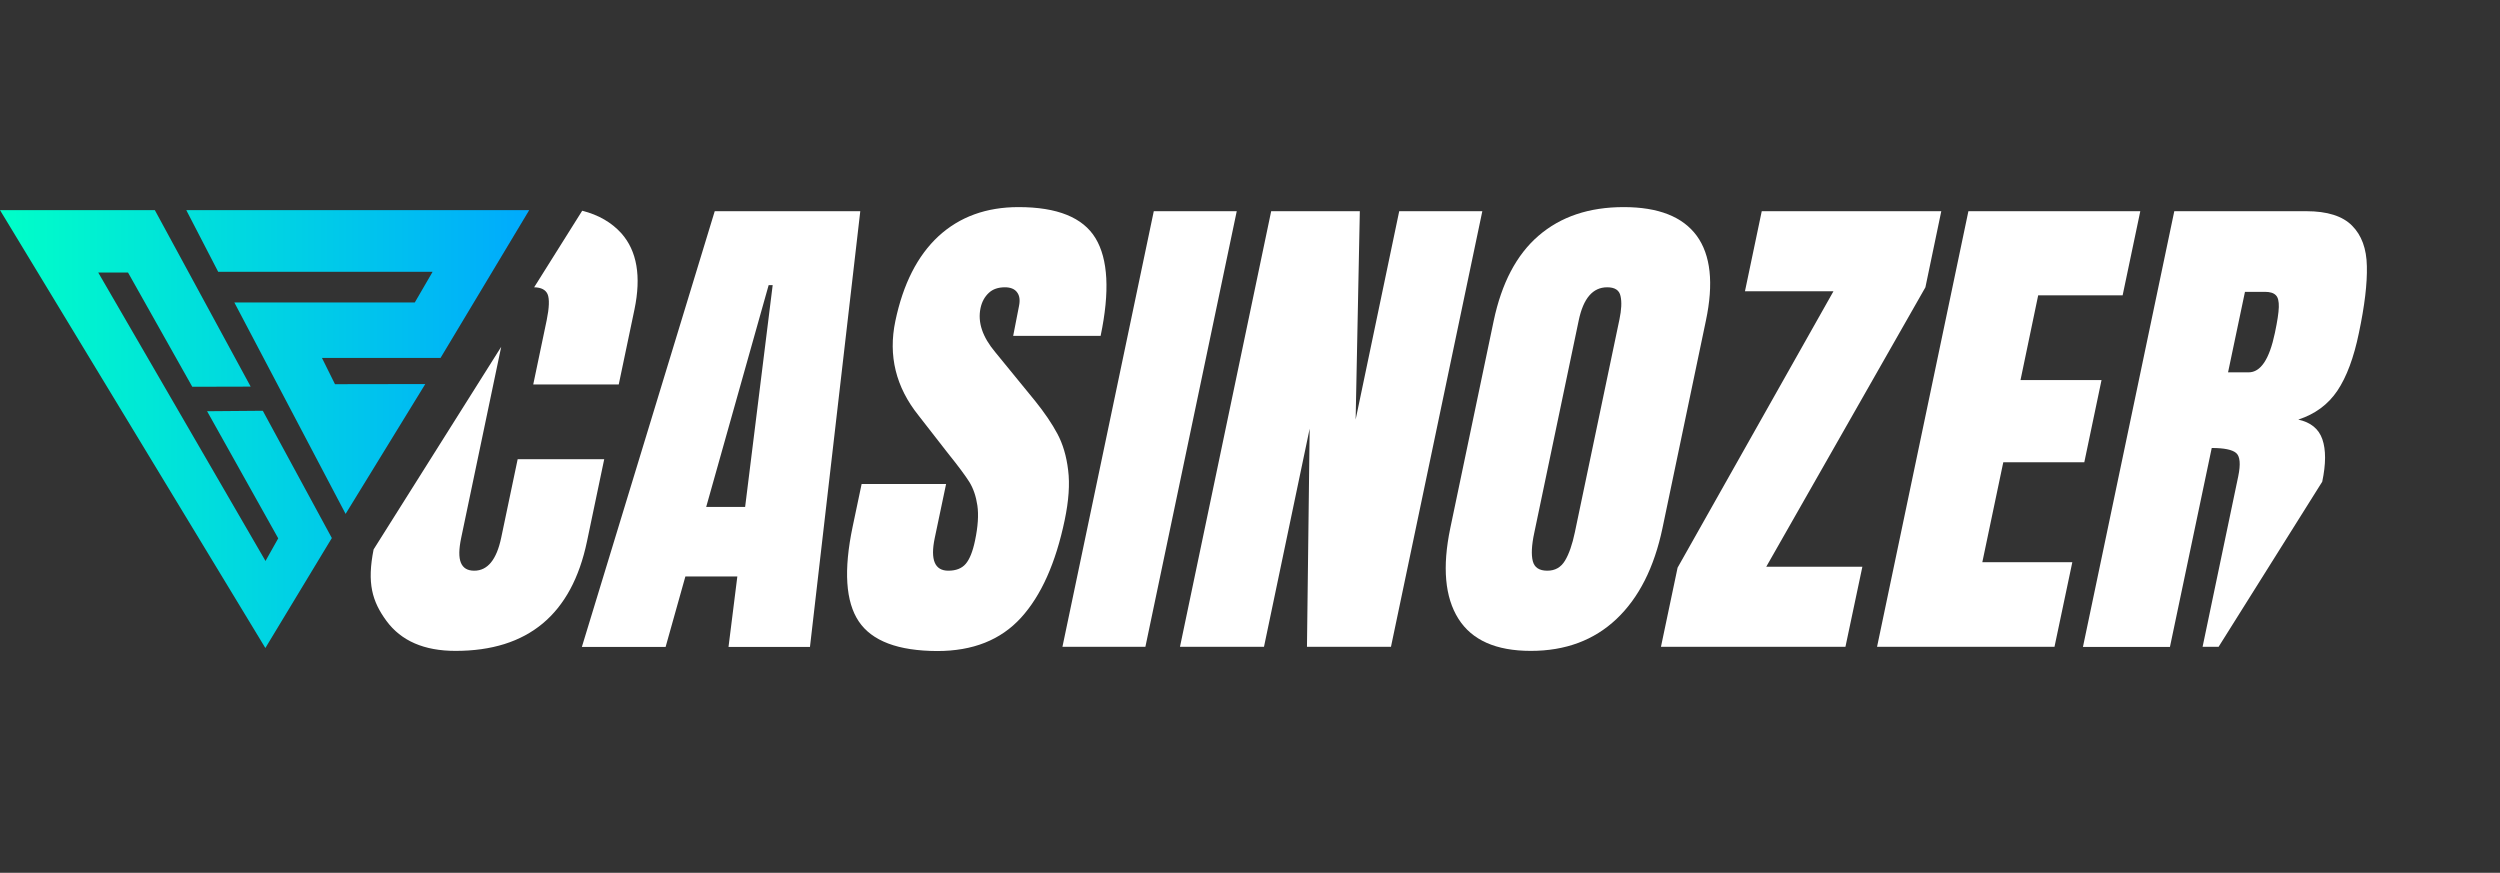
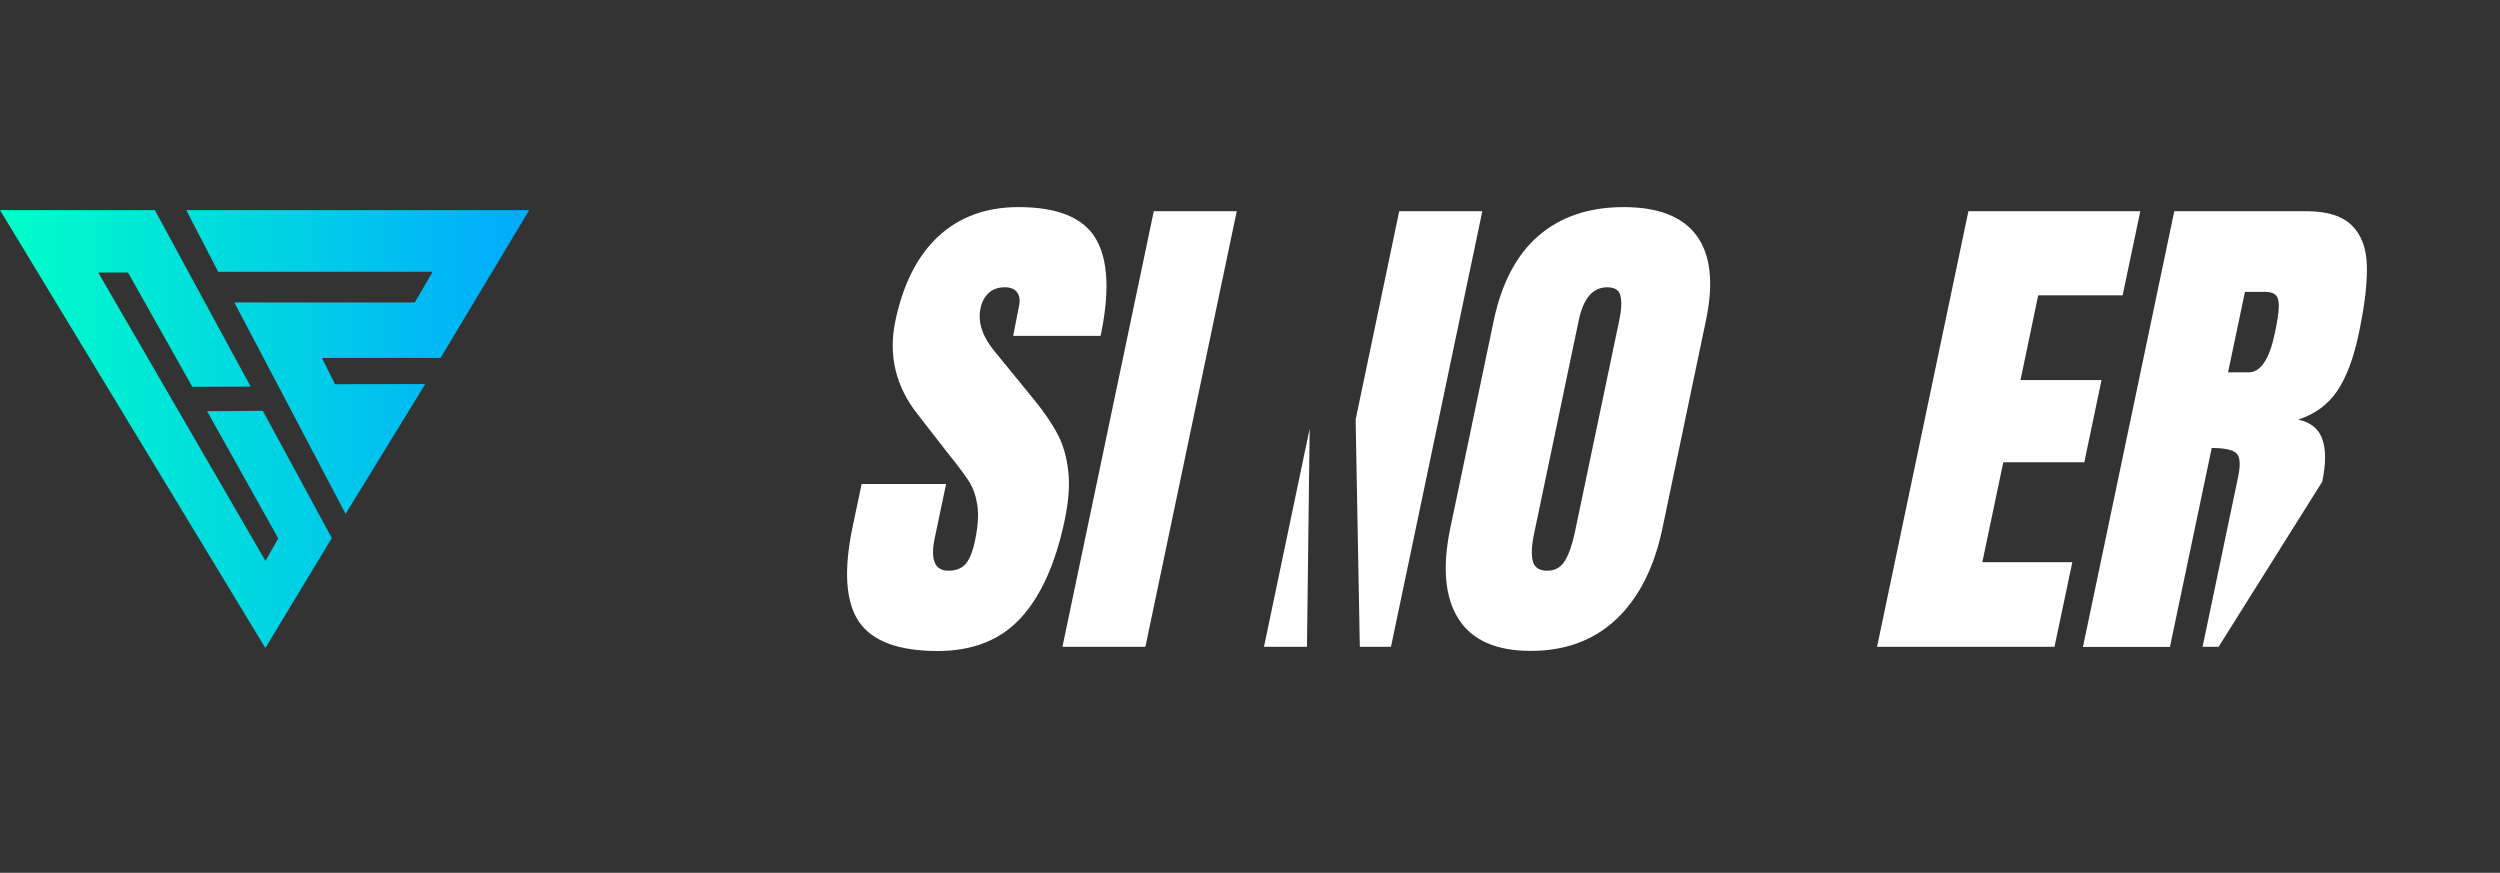
<svg xmlns="http://www.w3.org/2000/svg" width="169" height="59" viewBox="0 0 169 59" fill="none">
  <rect x="0" y="0" width="169" height="59" fill="#333333" stroke="none" />
  <g clip-path="url(#clip0_605_42809)">
-     <path d="M33.881 36.351C33.567 37.84 32.96 38.579 32.059 38.579C31.603 38.579 31.31 38.404 31.158 38.045C31.006 37.686 31.016 37.121 31.178 36.351L33.881 23.445L25.256 37.141C24.801 39.421 25.155 40.653 26.127 41.977C27.119 43.322 28.668 44 30.793 44C35.683 44 38.649 41.536 39.681 36.597L40.845 31.043H34.994L33.881 36.351Z" fill="white" />
-     <path d="M39.357 14.246L36.108 19.421C36.583 19.431 36.887 19.585 37.019 19.893C37.15 20.211 37.13 20.796 36.958 21.638L36.047 25.991H41.827L42.89 20.92C43.355 18.681 43.062 16.967 42.009 15.776C41.341 15.037 40.46 14.523 39.357 14.246Z" fill="white" />
    <path d="M12.593 14.205L14.749 18.373H29.245L28.04 20.447H15.842L23.363 34.739L28.749 25.961L22.645 25.971L21.764 24.195H29.781L35.774 14.205H12.593Z" fill="url(#paint0_linear_605_42809)" />
    <path d="M0 14.205L17.938 43.805L22.432 36.371L17.765 27.768L14 27.799L18.808 36.392L17.948 37.922L6.641 18.425H8.655L12.998 26.145L16.945 26.135L10.467 14.205H0Z" fill="url(#paint1_linear_605_42809)" />
-     <path d="M39.337 43.723L48.316 14.277H58.155L54.754 43.733H49.247L49.844 38.969H46.332L44.995 43.733H39.337V43.723ZM47.739 34.267H50.371L52.233 19.277H51.96L47.739 34.267Z" fill="white" />
    <path d="M58.054 42.008C57.163 40.684 57.022 38.548 57.639 35.602L58.246 32.717H63.956L63.186 36.382C62.883 37.84 63.186 38.579 64.108 38.579C64.624 38.579 65.019 38.425 65.282 38.117C65.545 37.809 65.757 37.285 65.909 36.556C66.112 35.602 66.162 34.801 66.071 34.175C65.98 33.548 65.798 33.025 65.535 32.593C65.272 32.172 64.786 31.515 64.067 30.622L62.093 28.086C60.554 26.166 60.038 24.041 60.524 21.71C61.05 19.195 62.022 17.285 63.439 15.971C64.867 14.657 66.668 14 68.855 14C71.467 14 73.208 14.698 74.058 16.105C74.908 17.511 75.03 19.708 74.402 22.706H68.491L68.885 20.684C68.966 20.294 68.926 19.986 68.754 19.76C68.592 19.534 68.308 19.421 67.934 19.421C67.478 19.421 67.114 19.544 66.841 19.801C66.567 20.058 66.375 20.396 66.284 20.828C66.081 21.793 66.415 22.778 67.286 23.815L69.979 27.111C70.606 27.891 71.102 28.62 71.477 29.318C71.851 30.016 72.094 30.838 72.206 31.782C72.327 32.727 72.246 33.856 71.973 35.16C71.365 38.066 70.384 40.263 69.017 41.762C67.65 43.261 65.768 44.01 63.358 44.01C60.706 44 58.945 43.333 58.054 42.008Z" fill="white" />
    <path d="M71.821 43.723L77.996 14.277H83.604L77.429 43.723H71.821Z" fill="white" />
-     <path d="M79.767 43.723L85.932 14.277H91.924L91.641 28.364L94.587 14.277H100.205L94.03 43.723H88.351L88.533 28.98L85.446 43.723H79.767Z" fill="white" />
+     <path d="M79.767 43.723H91.924L91.641 28.364L94.587 14.277H100.205L94.03 43.723H88.351L88.533 28.98L85.446 43.723H79.767Z" fill="white" />
    <path d="M98.586 41.823C97.674 40.376 97.492 38.333 98.039 35.704L100.975 21.68C101.511 19.144 102.513 17.224 104.001 15.94C105.499 14.647 107.413 14 109.761 14C112.11 14 113.749 14.647 114.701 15.94C115.642 17.234 115.855 19.144 115.318 21.68L112.383 35.704C111.826 38.353 110.794 40.407 109.275 41.844C107.757 43.281 105.823 44 103.485 44C101.126 44 99.497 43.271 98.586 41.823ZM105.793 37.901C106.066 37.45 106.289 36.803 106.461 35.981L109.478 21.577C109.609 20.941 109.64 20.417 109.548 20.016C109.467 19.616 109.164 19.421 108.648 19.421C107.676 19.421 107.038 20.16 106.724 21.649L103.718 36.012C103.536 36.854 103.505 37.501 103.617 37.932C103.728 38.363 104.052 38.579 104.598 38.579C105.125 38.579 105.52 38.353 105.793 37.901Z" fill="white" />
-     <path d="M112.281 43.723L113.405 38.374L123.943 19.688H117.96L119.094 14.277H131.231L130.158 19.421L119.398 38.312H125.896L124.752 43.723H112.281Z" fill="white" />
    <path d="M126.889 43.723L133.064 14.277H144.684L143.49 19.965H137.781L136.586 25.694H142.063L140.899 31.249H135.422L134.005 38.004H140.089L138.884 43.723H126.889Z" fill="white" />
    <path d="M149.513 30.284C150.343 30.284 150.899 30.396 151.163 30.622C151.426 30.848 151.476 31.372 151.304 32.203L148.895 43.723H149.978L156.983 32.563C157.236 31.361 157.236 30.407 156.993 29.698C156.75 28.99 156.204 28.548 155.364 28.364C156.497 27.994 157.378 27.347 158.006 26.413C158.633 25.479 159.119 24.175 159.463 22.501C159.848 20.674 160.03 19.175 160 17.994C159.98 16.813 159.645 15.899 158.998 15.253C158.36 14.606 157.327 14.277 155.91 14.277H146.982L140.807 43.733H146.688L149.513 30.284ZM151.76 19.729H153.116C153.45 19.729 153.693 19.801 153.845 19.955C153.997 20.099 154.058 20.376 154.048 20.756C154.038 21.146 153.946 21.731 153.784 22.501C153.41 24.288 152.823 25.171 152.003 25.171H150.616L151.76 19.729Z" fill="white" />
  </g>
  <defs>
    <linearGradient id="paint0_linear_605_42809" x1="1.37405e-05" y1="29.005" x2="35.774" y2="29.005" gradientUnits="userSpaceOnUse">
      <stop stop-color="#00FFC8" />
      <stop offset="1" stop-color="#00AAFD" />
    </linearGradient>
    <linearGradient id="paint1_linear_605_42809" x1="0" y1="29.005" x2="35.774" y2="29.005" gradientUnits="userSpaceOnUse">
      <stop stop-color="#00FFC8" />
      <stop offset="1" stop-color="#00AAFD" />
    </linearGradient>
    <clipPath id="clip0_605_42809">
      <rect width="161" height="31" fill="white" transform="translate(0 14)" />
    </clipPath>
  </defs>
</svg>